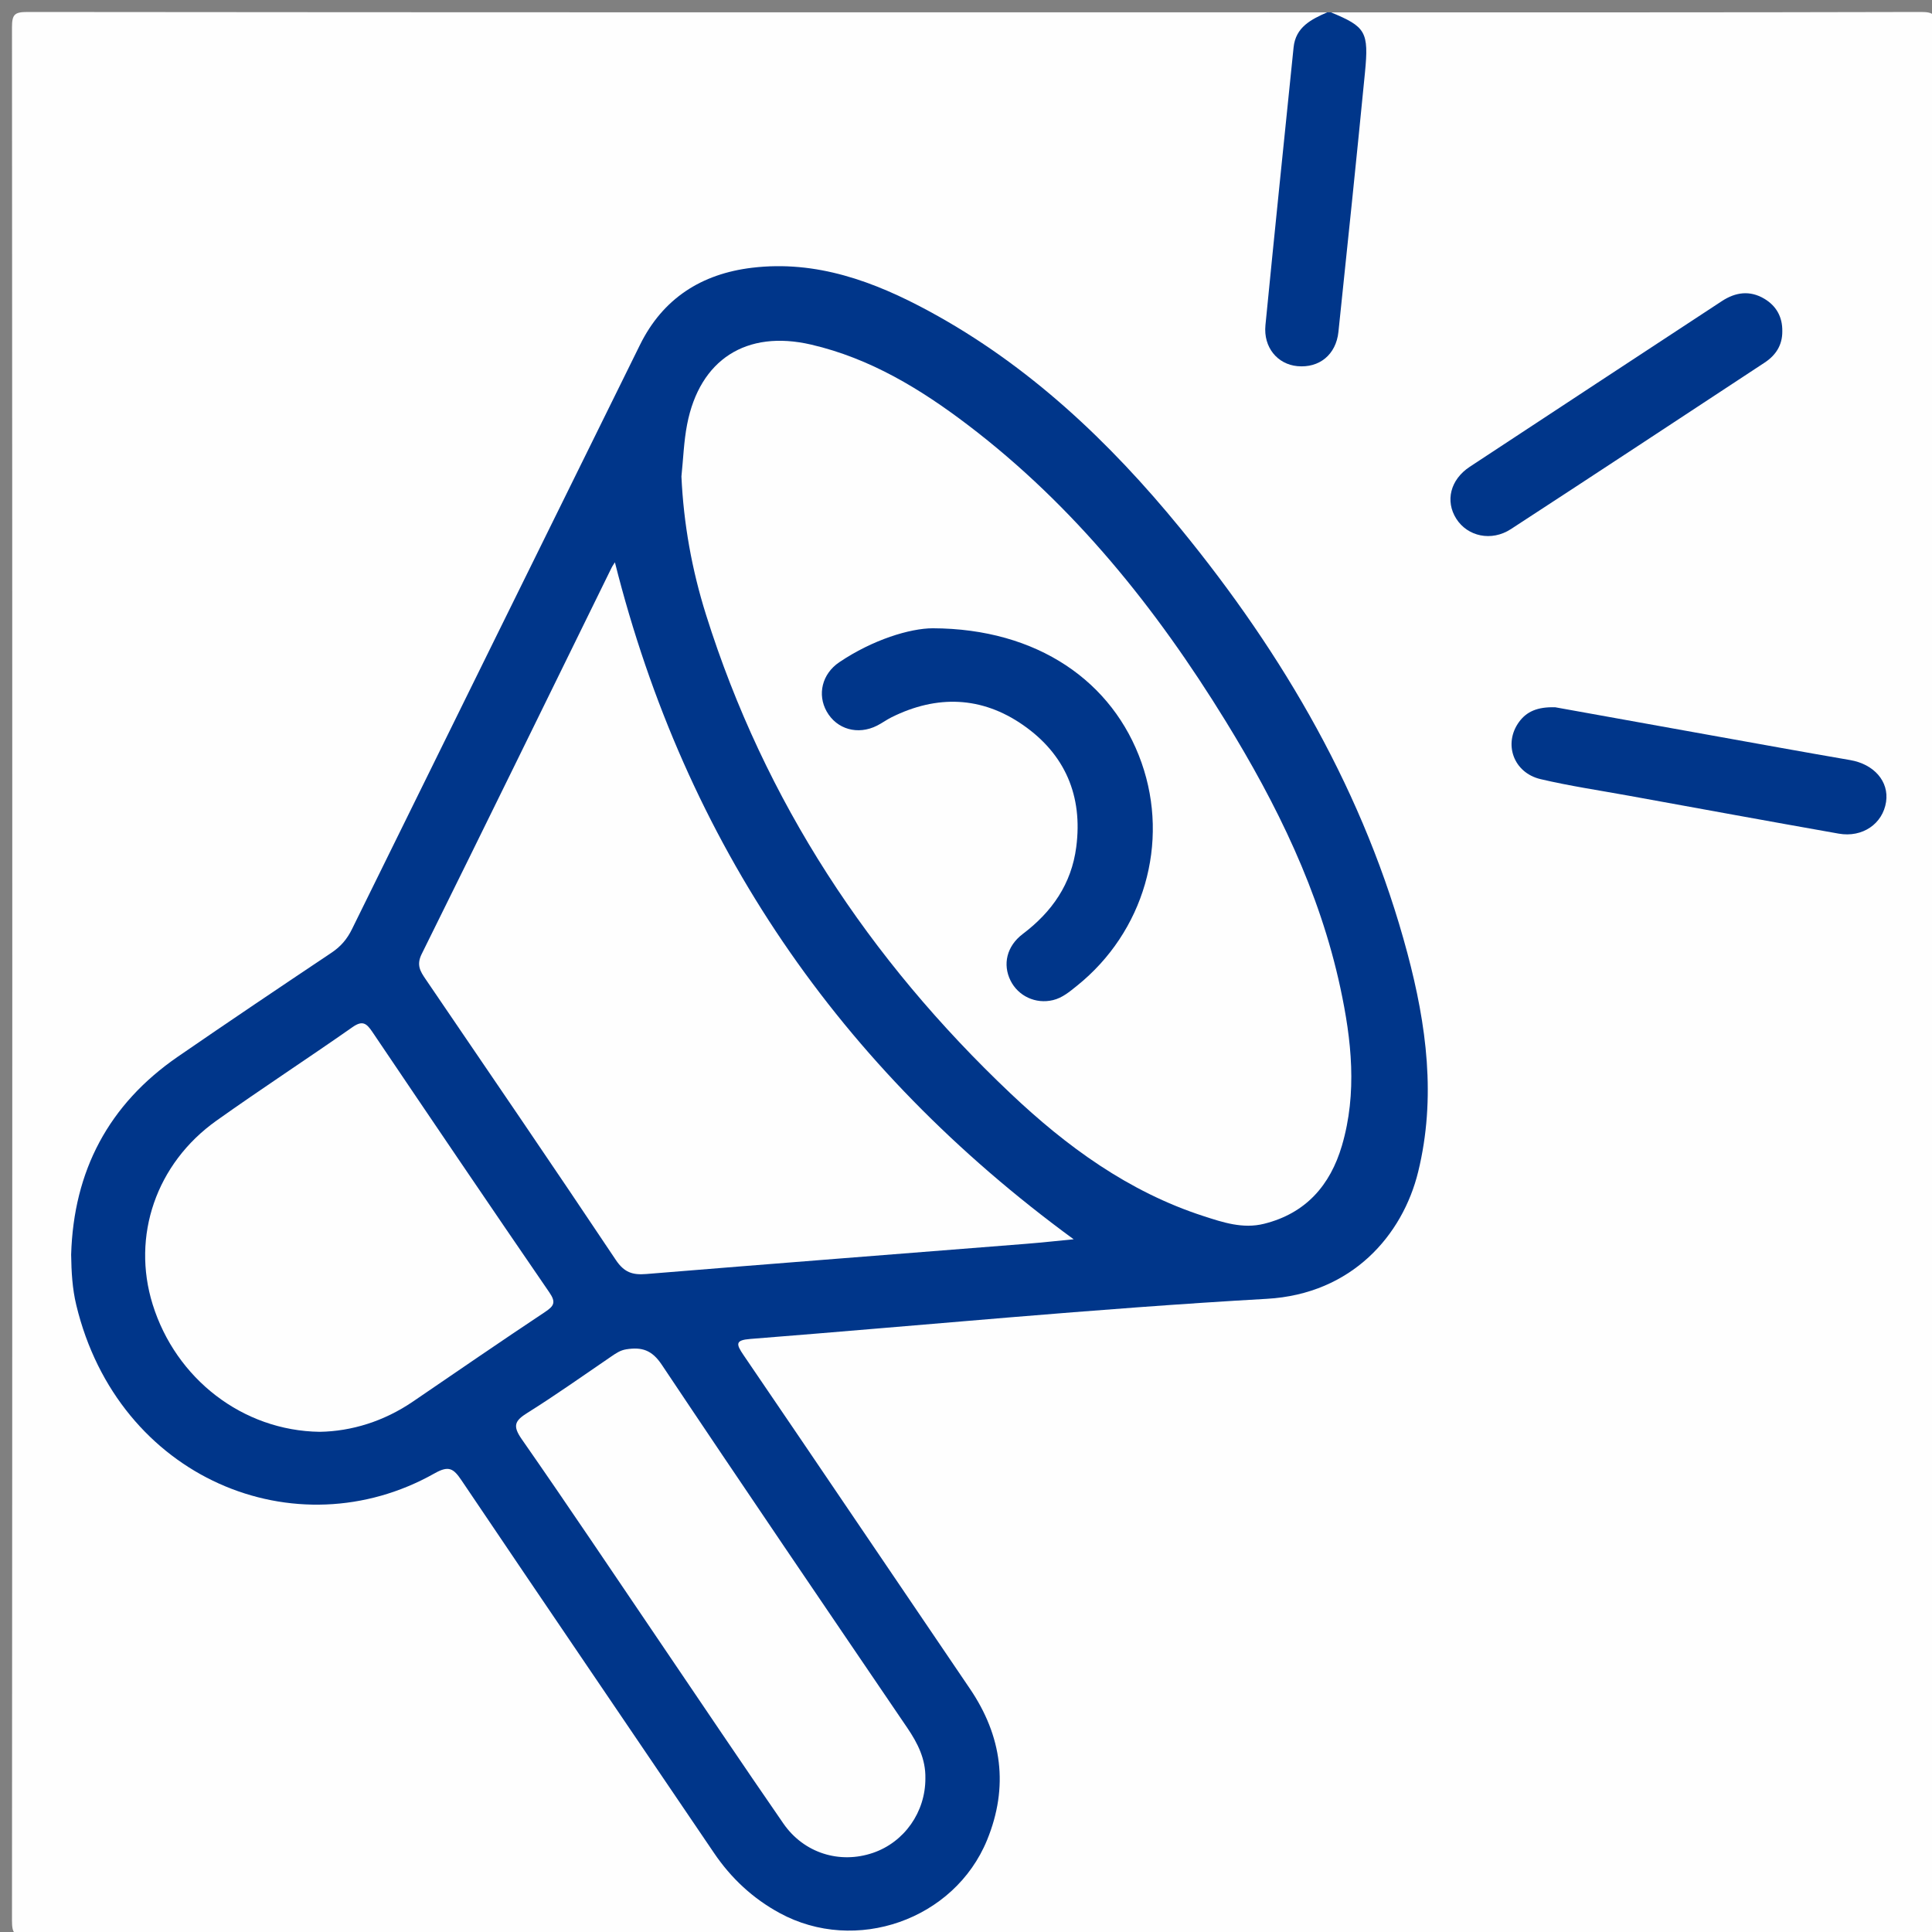
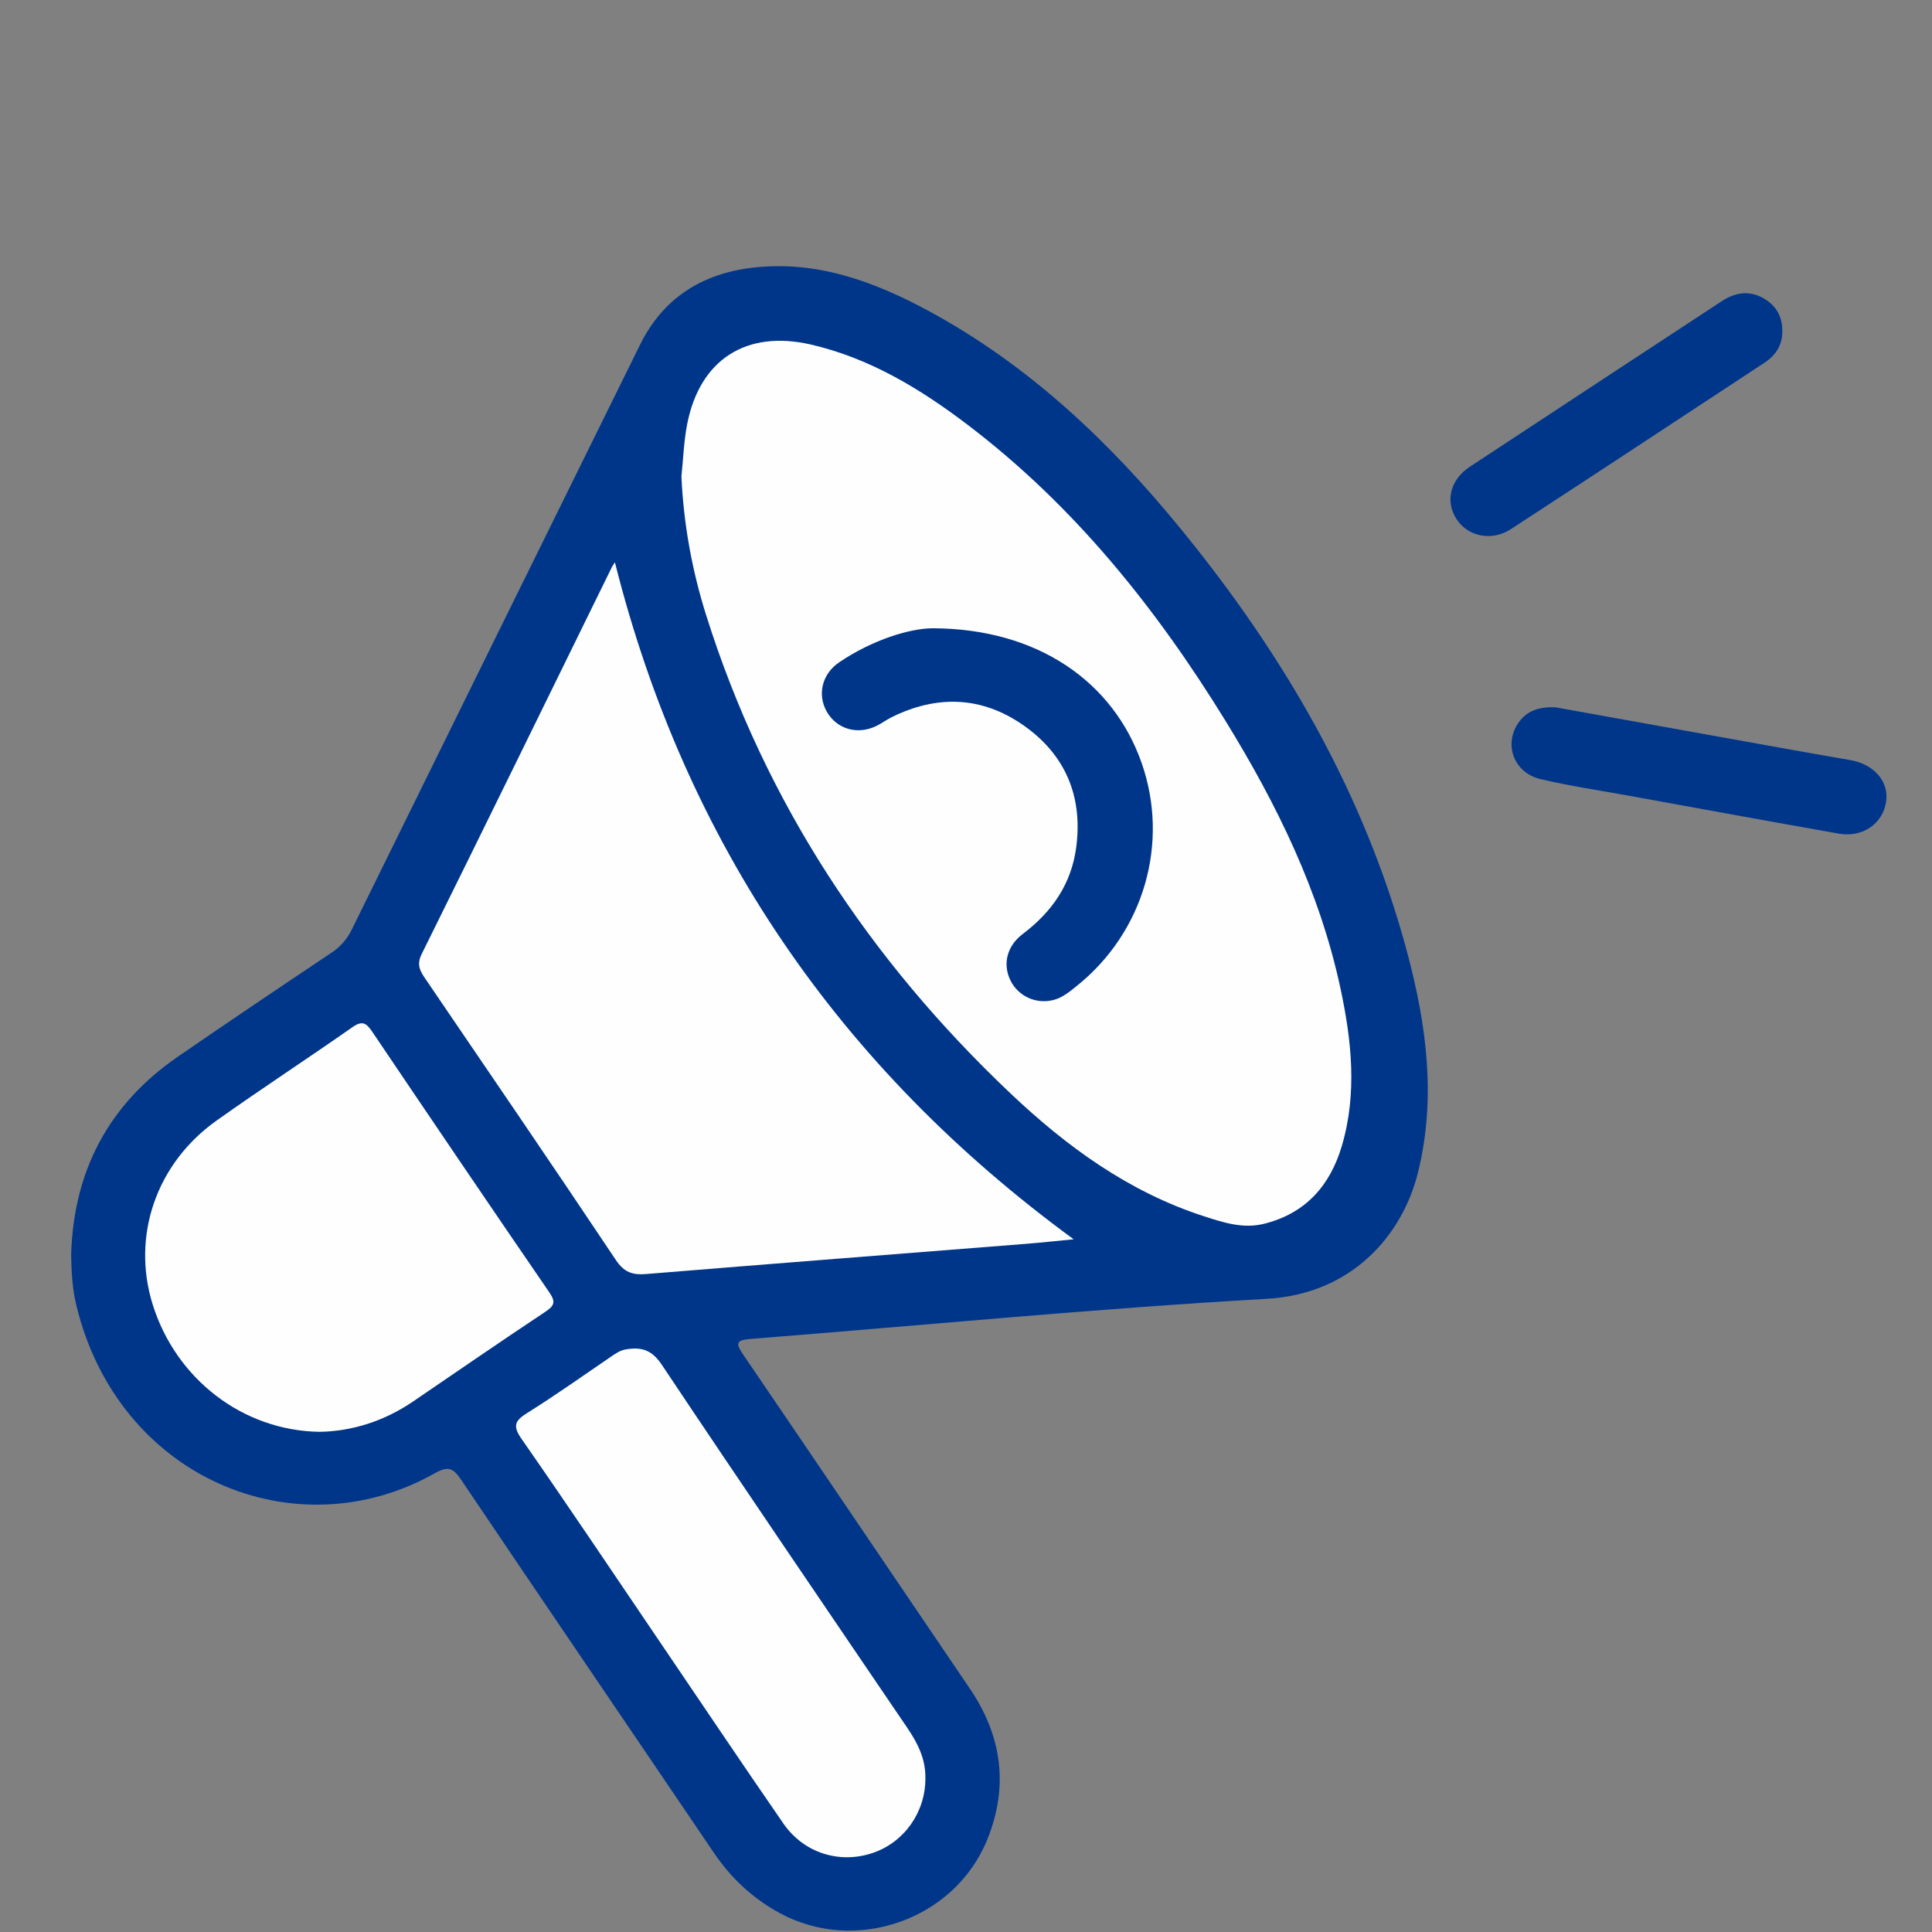
<svg xmlns="http://www.w3.org/2000/svg" version="1.1" id="Layer_1" x="0px" y="0px" width="450px" height="450px" viewBox="0 0 450 450" enable-background="new 0 0 450 450" xml:space="preserve">
  <rect x="0" y="0" width="450" height="450" fill="#808080" stroke="none" />
  <g>
-     <path fill="#FEFEFE" d="M310,2.875c45.791,0,91.584,0.038,137.375-0.085c2.996-0.008,3.585,0.589,3.582,3.585   c-0.095,147-0.095,294,0,441c0.003,2.996-0.587,3.585-3.582,3.583c-147-0.095-294-0.095-441,0   c-2.996,0.002-3.584-0.587-3.583-3.583c0.095-147,0.095-294,0-441C2.791,3.379,3.379,2.789,6.375,2.791   c100.917,0.101,201.833,0.084,302.75,0.084c0.033,0.435,0.1,0.99-0.313,1.185c-5.355,2.545-6.392,7.279-6.894,12.601   c-1.831,19.403-3.977,38.775-5.796,58.181c-0.241,2.57,0.069,4.97,1.974,6.884c2.045,2.056,4.571,2.529,7.265,1.734   c2.952-0.871,4.512-3.064,5-6.032c1.299-7.903,1.789-15.899,2.613-23.854c1.286-12.44,2.509-24.891,3.852-37.324   c0.579-5.359-0.228-9.56-5.785-11.68C310.362,4.311,309.846,3.747,310,2.875z" />
-     <path fill="#00368A" d="M310,2.875c8.104,3.362,8.859,4.482,7.922,14.066c-1.972,20.129-4.063,40.247-6.177,60.361   c-0.558,5.313-4.463,8.456-9.548,7.982c-4.673-0.436-7.956-4.403-7.452-9.536c2.118-21.577,4.351-43.143,6.556-64.712   c0.483-4.73,4.092-6.518,7.824-8.161C309.415,2.875,309.709,2.875,310,2.875z" />
    <path fill="#00368A" d="M16.571,292.23c0.571-19.519,8.724-35.002,24.859-46.115c11.867-8.174,23.829-16.211,35.805-24.224   c2.133-1.427,3.604-3.147,4.741-5.463c22.318-45.381,44.715-90.723,67.076-136.083c5.361-10.875,14.375-16.567,26.104-17.978   c14.971-1.8,28.454,3.184,41.292,10.145c23.175,12.565,41.953,30.347,58.489,50.566c24.104,29.472,42.987,61.843,52.867,98.917   c4.461,16.741,6.737,33.68,2.515,50.938c-3.615,14.769-15.421,28.463-35.247,29.588c-40.146,2.278-80.197,6.192-120.295,9.344   c-3.525,0.277-3.369,1.162-1.609,3.744c17.63,25.859,35.128,51.811,52.72,77.695c7.533,11.084,9.087,22.896,4.026,35.261   c-7.627,18.631-30.645,26.638-48.305,17.028c-6.25-3.398-11.309-8.099-15.314-14.016c-19.587-28.934-39.276-57.797-58.798-86.771   c-1.866-2.771-2.96-3.507-6.26-1.644c-32.345,18.265-73.755,1.196-83.471-39.185C16.838,300.132,16.632,296.204,16.571,292.23z" />
    <path fill="#00368A" d="M415.131,77.188c0.023,3.213-1.524,5.565-4.11,7.267c-19.688,12.952-39.36,25.927-59.107,38.787   c-4.53,2.951-10.104,1.709-12.722-2.424c-2.597-4.098-1.413-9.087,3.141-12.093c19.55-12.9,39.149-25.719,58.72-38.588   c3.202-2.104,6.52-2.54,9.854-0.575C413.735,71.227,415.197,73.83,415.131,77.188z" />
    <path fill="#00368A" d="M362.267,164.741c11.613,2.09,24.053,4.334,36.493,6.567c10.727,1.923,21.447,3.881,32.188,5.729   c5.534,0.952,9.078,4.963,8.354,9.747c-0.77,5.079-5.479,8.365-11.018,7.388c-16.313-2.881-32.607-5.874-48.906-8.834   c-6.859-1.247-13.773-2.265-20.553-3.863c-6.339-1.494-8.694-8.281-5.004-13.328C355.58,165.744,358.104,164.604,362.267,164.741z" />
    <path fill="#FEFEFE" d="M158.718,110.977c0.425-4.05,0.554-8.158,1.328-12.141c2.938-15.114,13.813-22.072,28.881-18.573   c13.757,3.194,25.535,10.367,36.596,18.789c24.699,18.806,43.751,42.585,59.907,68.832c11.947,19.407,21.927,39.718,26.758,62.179   c2.621,12.188,3.968,24.51,0.378,36.756c-2.72,9.271-8.435,15.82-18.171,18.231c-4.934,1.224-9.566-0.334-14.103-1.806   c-17.423-5.65-31.891-16.213-44.95-28.587c-32.918-31.188-57.232-67.991-70.897-111.473C161.16,132.73,159.221,122,158.718,110.977   z" />
    <path fill="#FEFEFE" d="M143.224,130.974c16.469,65.431,52.244,117.719,106.854,157.68c-3.603,0.347-7.369,0.762-11.146,1.062   c-29.471,2.337-58.948,4.615-88.413,7.029c-3.193,0.263-5.142-0.373-7.086-3.284c-14.623-21.898-29.49-43.634-44.306-65.402   c-1.254-1.843-2.165-3.312-0.913-5.84c14.828-29.931,29.494-59.944,44.209-89.932C142.672,131.778,143.012,131.317,143.224,130.974   z" />
    <path fill="#FEFEFE" d="M74.486,333.498c-17.986-0.24-33.545-12.366-38.934-29.689c-4.94-15.888,0.797-32.791,14.875-42.795   c10.442-7.422,21.182-14.424,31.675-21.773c2.324-1.629,3.262-0.911,4.615,1.095c13.681,20.278,27.401,40.53,41.242,60.699   c1.589,2.315,1.078,3.164-1.027,4.562c-10.308,6.85-20.506,13.862-30.728,20.84C89.393,331.085,81.857,333.373,74.486,333.498z" />
    <path fill="#FEFEFE" d="M215.538,414.186c0.042,7.858-4.892,14.885-12.208,17.383c-7.726,2.638-16.083,0.083-20.869-6.84   c-9.683-14.008-19.165-28.153-28.728-42.244c-10.706-15.774-21.303-31.625-32.205-47.264c-2.179-3.127-1.641-4.293,1.322-6.146   c6.659-4.163,13.067-8.729,19.563-13.15c1.076-0.732,2.063-1.424,3.463-1.645c3.582-0.563,5.953,0.133,8.246,3.566   c18.911,28.322,38.091,56.465,57.225,84.637C213.77,406.049,215.625,409.753,215.538,414.186z" />
    <path fill="#00368A" d="M217.248,146.337c24.438,0.072,42.012,12.439,48.647,31.331c6.555,18.664,0.547,39.424-15.048,51.938   c-1.698,1.361-3.382,2.809-5.57,3.336c-4.04,0.979-8.117-0.926-9.915-4.564c-1.847-3.741-0.903-7.994,2.859-10.838   c6.824-5.157,11.341-11.648,12.459-20.24c1.555-11.932-2.602-21.623-12.388-28.426c-9.647-6.707-20.062-7.051-30.605-1.824   c-1.172,0.58-2.235,1.373-3.403,1.963c-4.471,2.261-9.383,0.865-11.729-3.288c-2.235-3.958-1.086-8.775,2.936-11.484   C203.305,148.975,211.96,146.357,217.248,146.337z" />
  </g>
</svg>